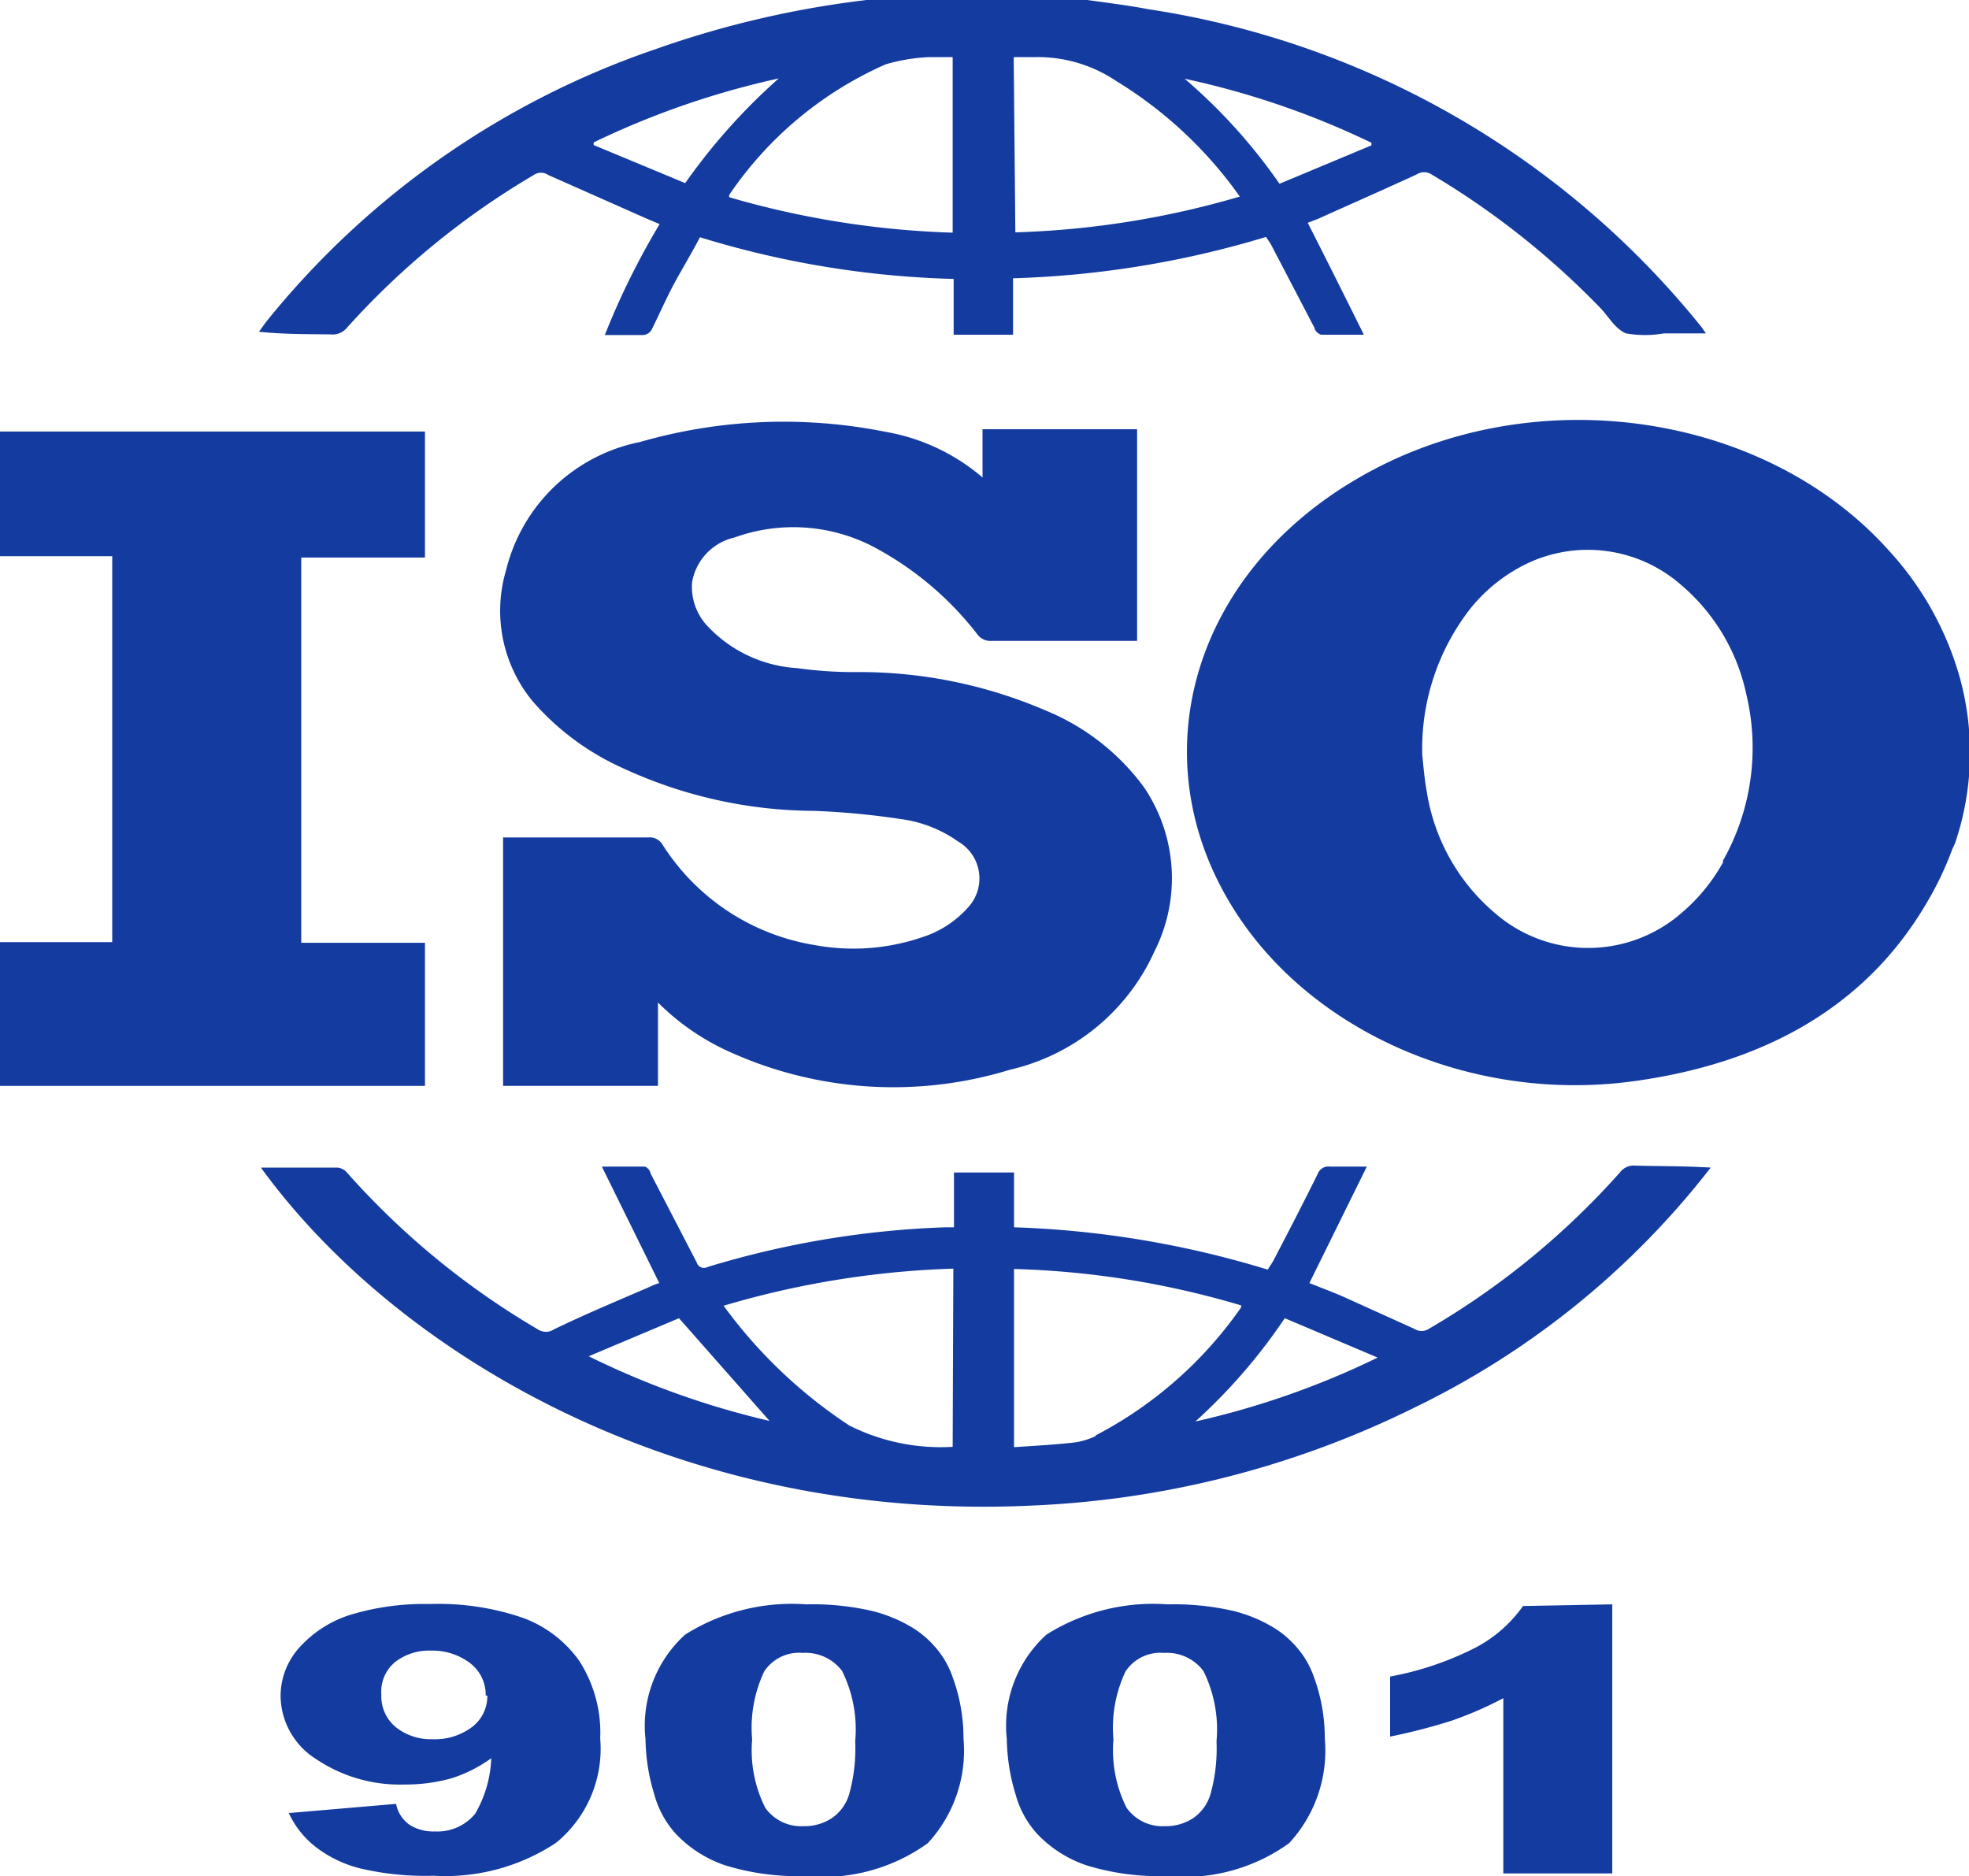
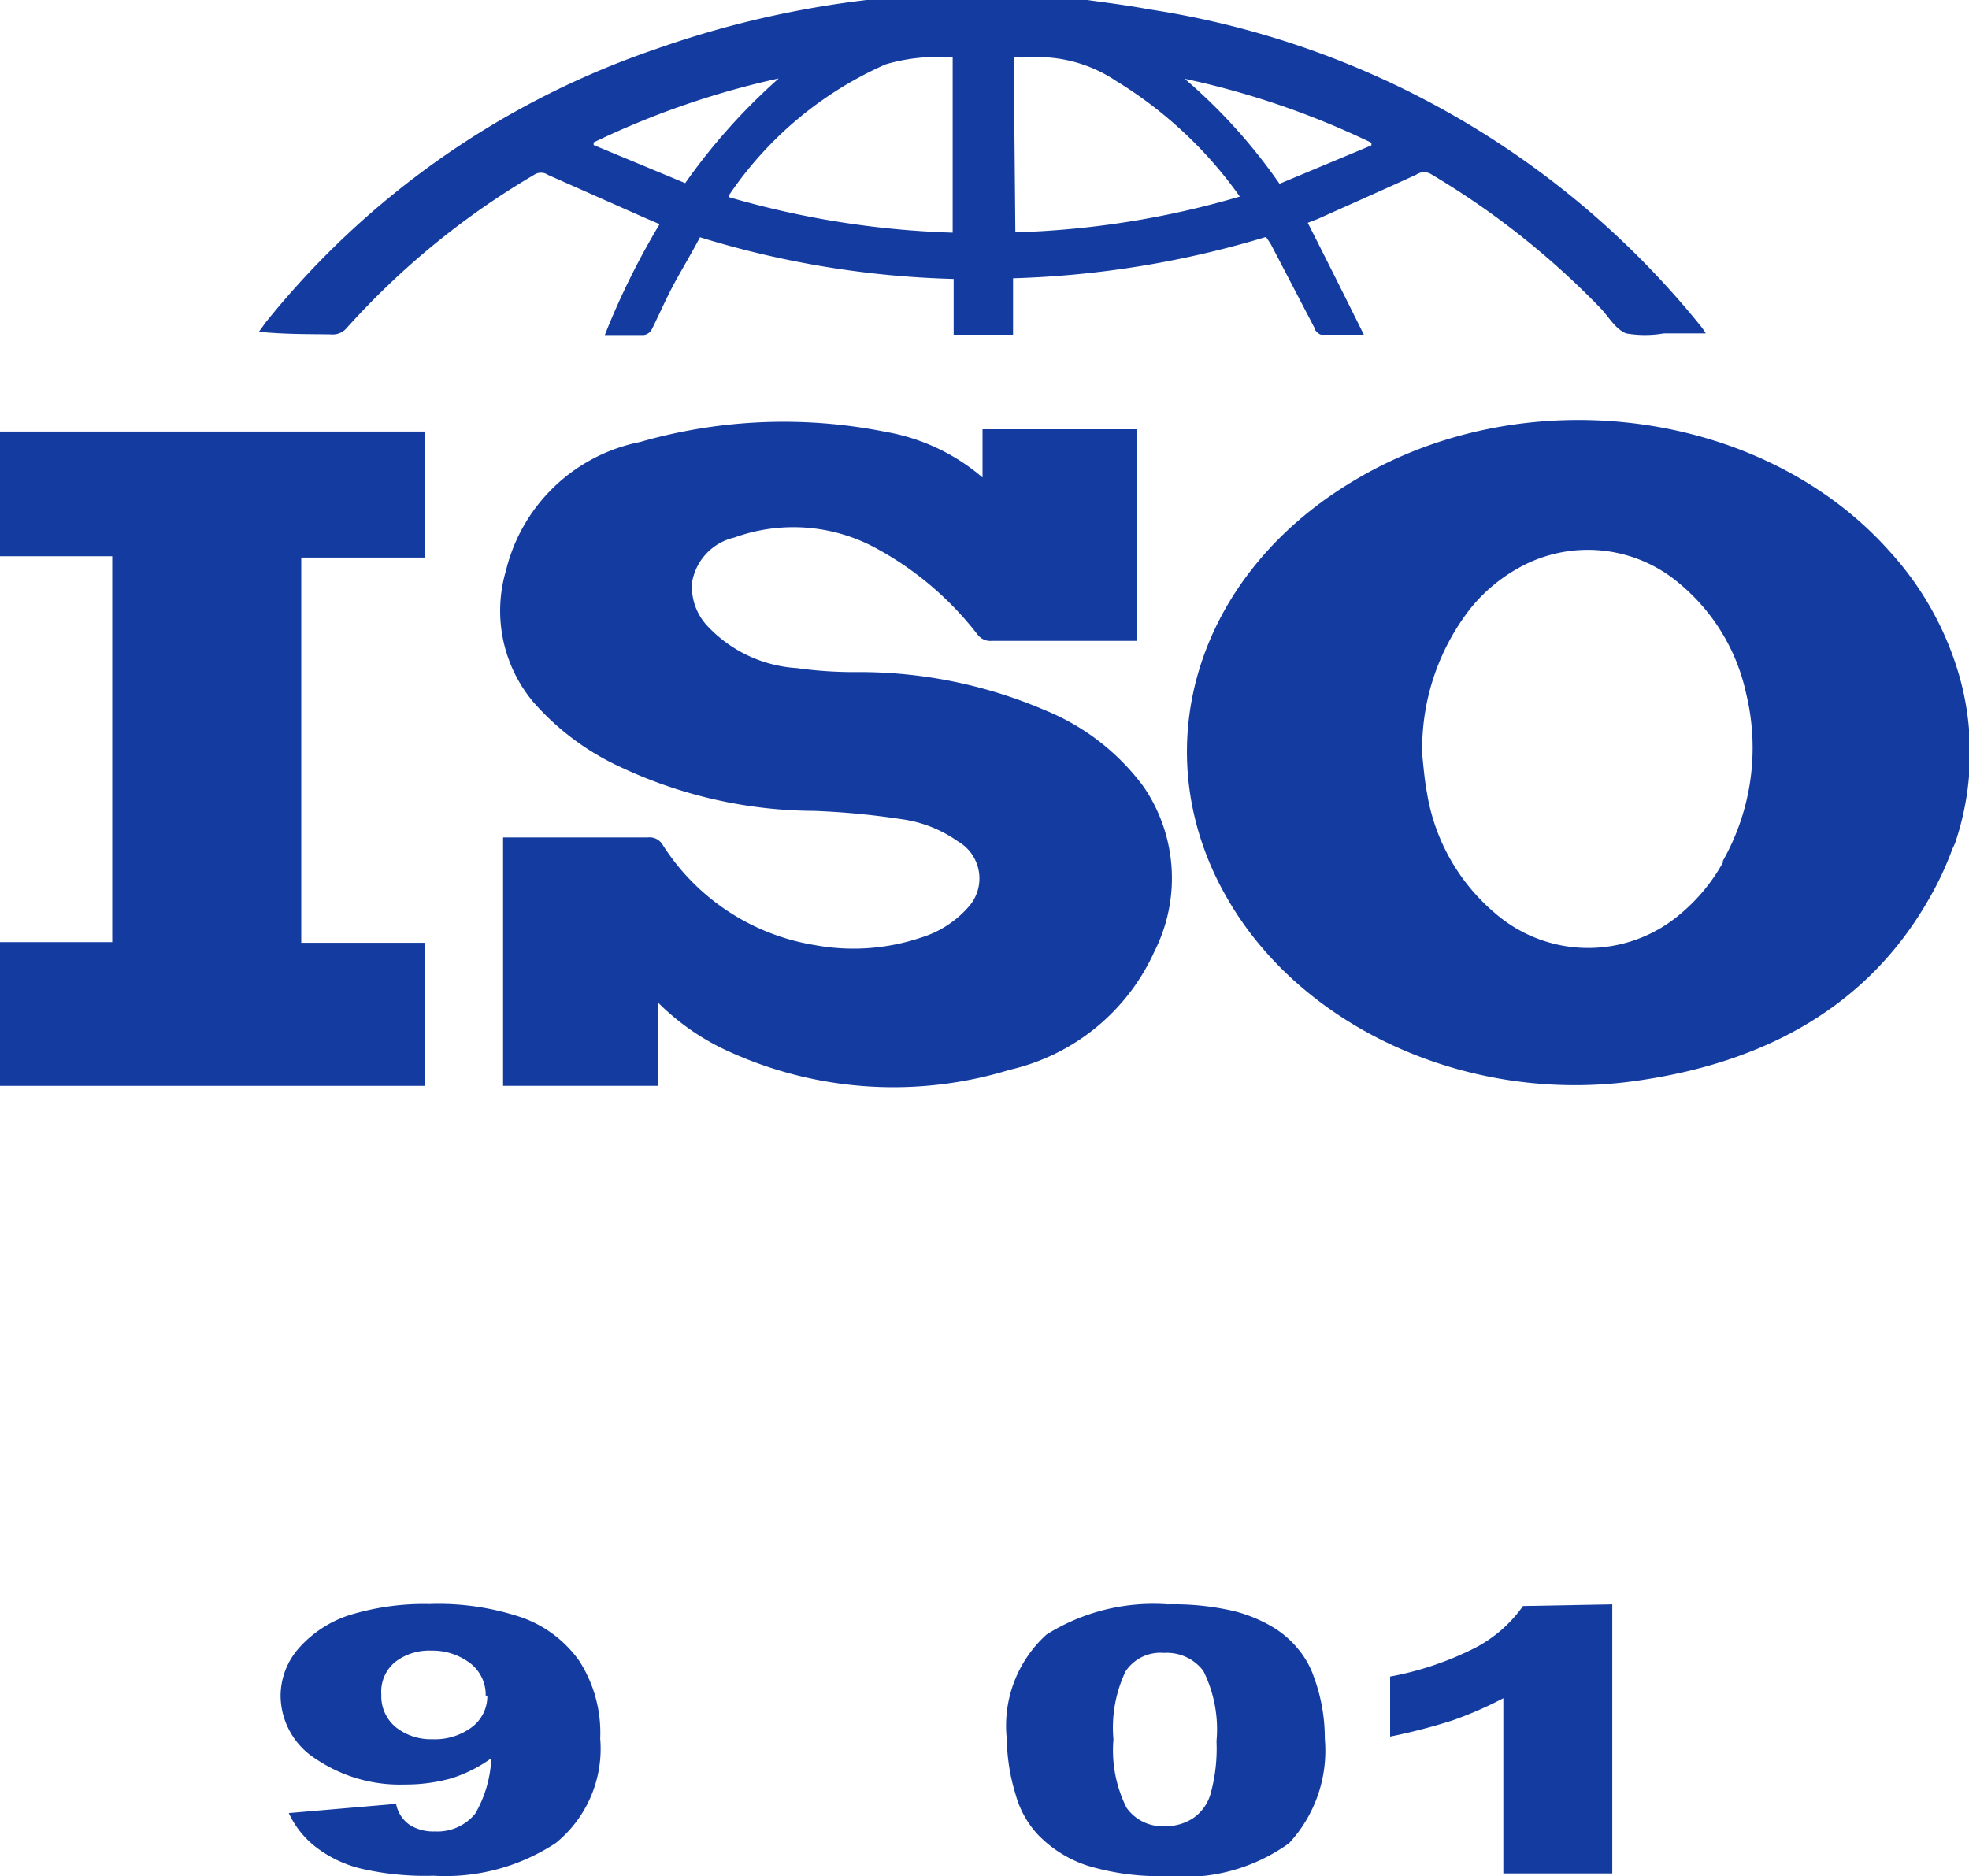
<svg xmlns="http://www.w3.org/2000/svg" id="图层_1" data-name="图层 1" viewBox="0 0 60 57.18">
  <defs>
    <style>.cls-1{fill:#143ca0;}</style>
  </defs>
  <path class="cls-1" d="M450,294.62a8.58,8.58,0,0,0,.15-5.06v0A9.53,9.53,0,0,0,448,285.7c-3.81-4.27-10.94-5.29-16.2-2.21-5,2.91-6.6,8.4-3.9,12.92,2.31,3.89,7.35,6.15,12.37,5.44,4.14-.58,7.12-2.41,8.89-5.46v0a9.71,9.71,0,0,0,.76-1.6l.06-.13A.18.18,0,0,1,450,294.62Zm-7.05.54a5.54,5.54,0,0,1-1.29,1.58,4.33,4.33,0,0,1-5.67,0,6.08,6.08,0,0,1-2.08-3.69c-.08-.43-.11-.87-.14-1.12a6.94,6.94,0,0,1,1.47-4.48,5,5,0,0,1,1.73-1.37,4.31,4.31,0,0,1,4.67.64,6,6,0,0,1,2,3.33A7,7,0,0,1,442.92,295.16Z" transform="translate(-390.43 -268.91)" />
  <path class="cls-1" d="M403.38,302v-4.36h-3.77V285.9h3.77v-3.84H390.43v3.8l3.06,0h.36v11.76h-3.42V302h12.95Z" transform="translate(-390.43 -268.91)" />
  <path class="cls-1" d="M400.51,279.1a.56.56,0,0,0,.49-.2,24,24,0,0,1,5.7-4.66.38.38,0,0,1,.43,0l3,1.33.4.17a23.06,23.06,0,0,0-1.67,3.38c.43,0,.81,0,1.18,0a.33.33,0,0,0,.24-.15c.21-.42.4-.85.61-1.26s.57-1,.87-1.57a28.74,28.74,0,0,0,7.73,1.27v1.7h1.81v-1.72a29.53,29.53,0,0,0,7.71-1.26c.06.1.12.17.16.25l1.32,2.53c0,.08.14.2.21.2.39,0,.79,0,1.29,0-.58-1.17-1.14-2.29-1.71-3.41l.31-.12c1-.45,2-.89,3-1.35a.42.42,0,0,1,.47,0,24.67,24.67,0,0,1,5.16,4.09c.24.26.44.62.76.75a3.37,3.37,0,0,0,1.15,0h1.28a2.12,2.12,0,0,0-.16-.23,26.78,26.78,0,0,0-16.83-9.65c-.68-.13-1.38-.21-2.07-.31h-6l-.25,0a29.77,29.77,0,0,0-6.7,1.53,26,26,0,0,0-11.87,8.32l-.21.29C399.1,279.1,399.81,279.09,400.51,279.1Zm31.71-5.84,0,.08-2.8,1.17a16.85,16.85,0,0,0-2.89-3.2A25.32,25.32,0,0,1,432.22,273.26Zm-10.9-2.61H422a4.28,4.28,0,0,1,2.43.72,12.77,12.77,0,0,1,3.78,3.53,27,27,0,0,1-6.84,1.09Zm-3.9.22a5.6,5.6,0,0,1,1.33-.22c.23,0,.46,0,.71,0V276a27.28,27.28,0,0,1-6.81-1.08.64.64,0,0,1,0-.07A11.23,11.23,0,0,1,417.42,270.87Zm-3.26.43a18.38,18.38,0,0,0-2.85,3.19l-2.79-1.16v-.08A25.58,25.58,0,0,1,414.16,271.3Z" transform="translate(-390.43 -268.91)" />
  <path class="cls-1" d="M418.5,297.48a6.47,6.47,0,0,1-3.24.23,6.78,6.78,0,0,1-4.64-3.06.46.46,0,0,0-.45-.22h-4.41V302h4.72v-2.54a7.32,7.32,0,0,0,2.22,1.52,12.09,12.09,0,0,0,8.5.53,6.41,6.41,0,0,0,4.41-3.61,4.94,4.94,0,0,0-.32-5,7,7,0,0,0-3-2.34,14.34,14.34,0,0,0-5.74-1.17,12.41,12.41,0,0,1-1.83-.12A4.08,4.08,0,0,1,412,288a1.74,1.74,0,0,1-.48-1.35,1.69,1.69,0,0,1,1.29-1.36,5.28,5.28,0,0,1,4.23.28,9.78,9.78,0,0,1,3.18,2.68.49.49,0,0,0,.43.19h4.43v-6.45h-4.71v1.47a6.15,6.15,0,0,0-2.95-1.39,15.81,15.81,0,0,0-7.49.31,5.26,5.26,0,0,0-4.08,3.91,4.33,4.33,0,0,0,.82,4,7.92,7.92,0,0,0,2.68,2,14,14,0,0,0,5.89,1.33,23.56,23.56,0,0,1,2.64.25,3.88,3.88,0,0,1,1.74.68,1.3,1.3,0,0,1,.32,2A3.15,3.15,0,0,1,418.5,297.48Z" transform="translate(-390.43 -268.91)" />
-   <path class="cls-1" d="M440.26,304.43a.52.52,0,0,0-.46.2,23.9,23.9,0,0,1-5.84,4.78.4.4,0,0,1-.42,0l-2.21-1c-.35-.15-.7-.28-1-.4l1.75-3.55c-.44,0-.78,0-1.12,0a.35.35,0,0,0-.38.23c-.44.89-.9,1.78-1.36,2.66l-.16.25a29.57,29.57,0,0,0-7.73-1.29v-1.67h-1.83v1.67l-.26,0a28.06,28.06,0,0,0-7.25,1.21.23.23,0,0,1-.33-.14l-1.41-2.72c0-.08-.12-.2-.18-.2-.4,0-.8,0-1.3,0l1.75,3.55a1.62,1.62,0,0,0-.28.11c-1,.43-2,.85-2.93,1.3a.44.44,0,0,1-.49,0,23.94,23.94,0,0,1-5.81-4.77.45.45,0,0,0-.29-.16c-.77,0-1.54,0-2.34,0,4.08,5.62,12.66,10.81,23.48,10.3a29,29,0,0,0,11.7-3,25.43,25.43,0,0,0,9-7.3C441.69,304.44,441,304.45,440.26,304.43Zm-31.89,5.81,2.75-1.16,2.76,3.13A25.44,25.44,0,0,1,408.37,310.24ZM419.46,313a6.21,6.21,0,0,1-3.15-.65,14.81,14.81,0,0,1-3.83-3.65,27.51,27.51,0,0,1,7-1.13Zm4.36-.33a2.2,2.2,0,0,1-.77.21c-.56.06-1.13.09-1.72.13v-5.43a26.75,26.75,0,0,1,6.92,1.11s0,.05,0,.06A12.35,12.35,0,0,1,423.82,312.65Zm3-.41a17.09,17.09,0,0,0,2.76-3.18l2.83,1.2A25.34,25.34,0,0,1,426.8,312.24Z" transform="translate(-390.43 -268.91)" />
  <path class="cls-1" d="M399.23,324.16l3.27-.28a1,1,0,0,0,.43.65,1.35,1.35,0,0,0,.75.19,1.49,1.49,0,0,0,1.23-.54,3.64,3.64,0,0,0,.49-1.69,4.31,4.31,0,0,1-1.21.61,5.18,5.18,0,0,1-1.44.19,4.56,4.56,0,0,1-2.68-.77,2.3,2.3,0,0,1-1.09-1.93,2.21,2.21,0,0,1,.56-1.46,3.51,3.51,0,0,1,1.53-1,7.73,7.73,0,0,1,2.45-.34,7.92,7.92,0,0,1,2.84.42,3.64,3.64,0,0,1,1.72,1.31,4.05,4.05,0,0,1,.64,2.37,3.7,3.7,0,0,1-1.35,3.18,6.12,6.12,0,0,1-3.73,1,8.68,8.68,0,0,1-2.22-.22,3.67,3.67,0,0,1-1.36-.65A2.79,2.79,0,0,1,399.23,324.16Zm6-3.58a1.21,1.21,0,0,0-.49-1,1.9,1.9,0,0,0-1.17-.37,1.69,1.69,0,0,0-1.09.34,1.17,1.17,0,0,0-.43,1,1.22,1.22,0,0,0,.45,1,1.72,1.72,0,0,0,1.11.36,1.88,1.88,0,0,0,1.16-.34A1.18,1.18,0,0,0,405.28,320.58Z" transform="translate(-390.43 -268.91)" />
-   <path class="cls-1" d="M410.1,321.91a3.75,3.75,0,0,1,1.21-3.19,6.11,6.11,0,0,1,3.69-.92,8.09,8.09,0,0,1,2,.2,4.44,4.44,0,0,1,1.25.52,3,3,0,0,1,.76.68,2.7,2.7,0,0,1,.45.82,5.38,5.38,0,0,1,.33,1.87,4.15,4.15,0,0,1-1.09,3.19,5.47,5.47,0,0,1-3.74,1,7.55,7.55,0,0,1-2.41-.32,3.69,3.69,0,0,1-1.51-.95,2.92,2.92,0,0,1-.67-1.21A6,6,0,0,1,410.1,321.91Zm3.25,0a3.9,3.9,0,0,0,.4,2.09,1.34,1.34,0,0,0,1.16.56,1.52,1.52,0,0,0,.86-.24,1.34,1.34,0,0,0,.54-.75,5.18,5.18,0,0,0,.18-1.6,4,4,0,0,0-.4-2.14,1.39,1.39,0,0,0-1.2-.55,1.27,1.27,0,0,0-1.17.56A4,4,0,0,0,413.35,321.92Z" transform="translate(-390.43 -268.91)" />
  <path class="cls-1" d="M421.11,321.91a3.75,3.75,0,0,1,1.21-3.19,6.11,6.11,0,0,1,3.69-.92,8.09,8.09,0,0,1,2,.2,4.44,4.44,0,0,1,1.25.52,3,3,0,0,1,.76.68,2.7,2.7,0,0,1,.45.82,5.38,5.38,0,0,1,.33,1.87,4.15,4.15,0,0,1-1.09,3.19,5.47,5.47,0,0,1-3.74,1,7.55,7.55,0,0,1-2.41-.32,3.69,3.69,0,0,1-1.51-.95,2.92,2.92,0,0,1-.67-1.21A6,6,0,0,1,421.11,321.91Zm3.25,0a3.9,3.9,0,0,0,.4,2.09,1.34,1.34,0,0,0,1.16.56,1.52,1.52,0,0,0,.86-.24,1.34,1.34,0,0,0,.54-.75,5.18,5.18,0,0,0,.18-1.6,4,4,0,0,0-.4-2.14,1.39,1.39,0,0,0-1.2-.55,1.27,1.27,0,0,0-1.17.56A4,4,0,0,0,424.36,321.92Z" transform="translate(-390.43 -268.91)" />
  <path class="cls-1" d="M439.56,317.8V326h-3.32v-5.34a11.38,11.38,0,0,1-1.56.68,18,18,0,0,1-1.89.49V320a9.53,9.53,0,0,0,2.6-.88,4.1,4.1,0,0,0,1.45-1.27Z" transform="translate(-390.43 -268.91)" />
</svg>